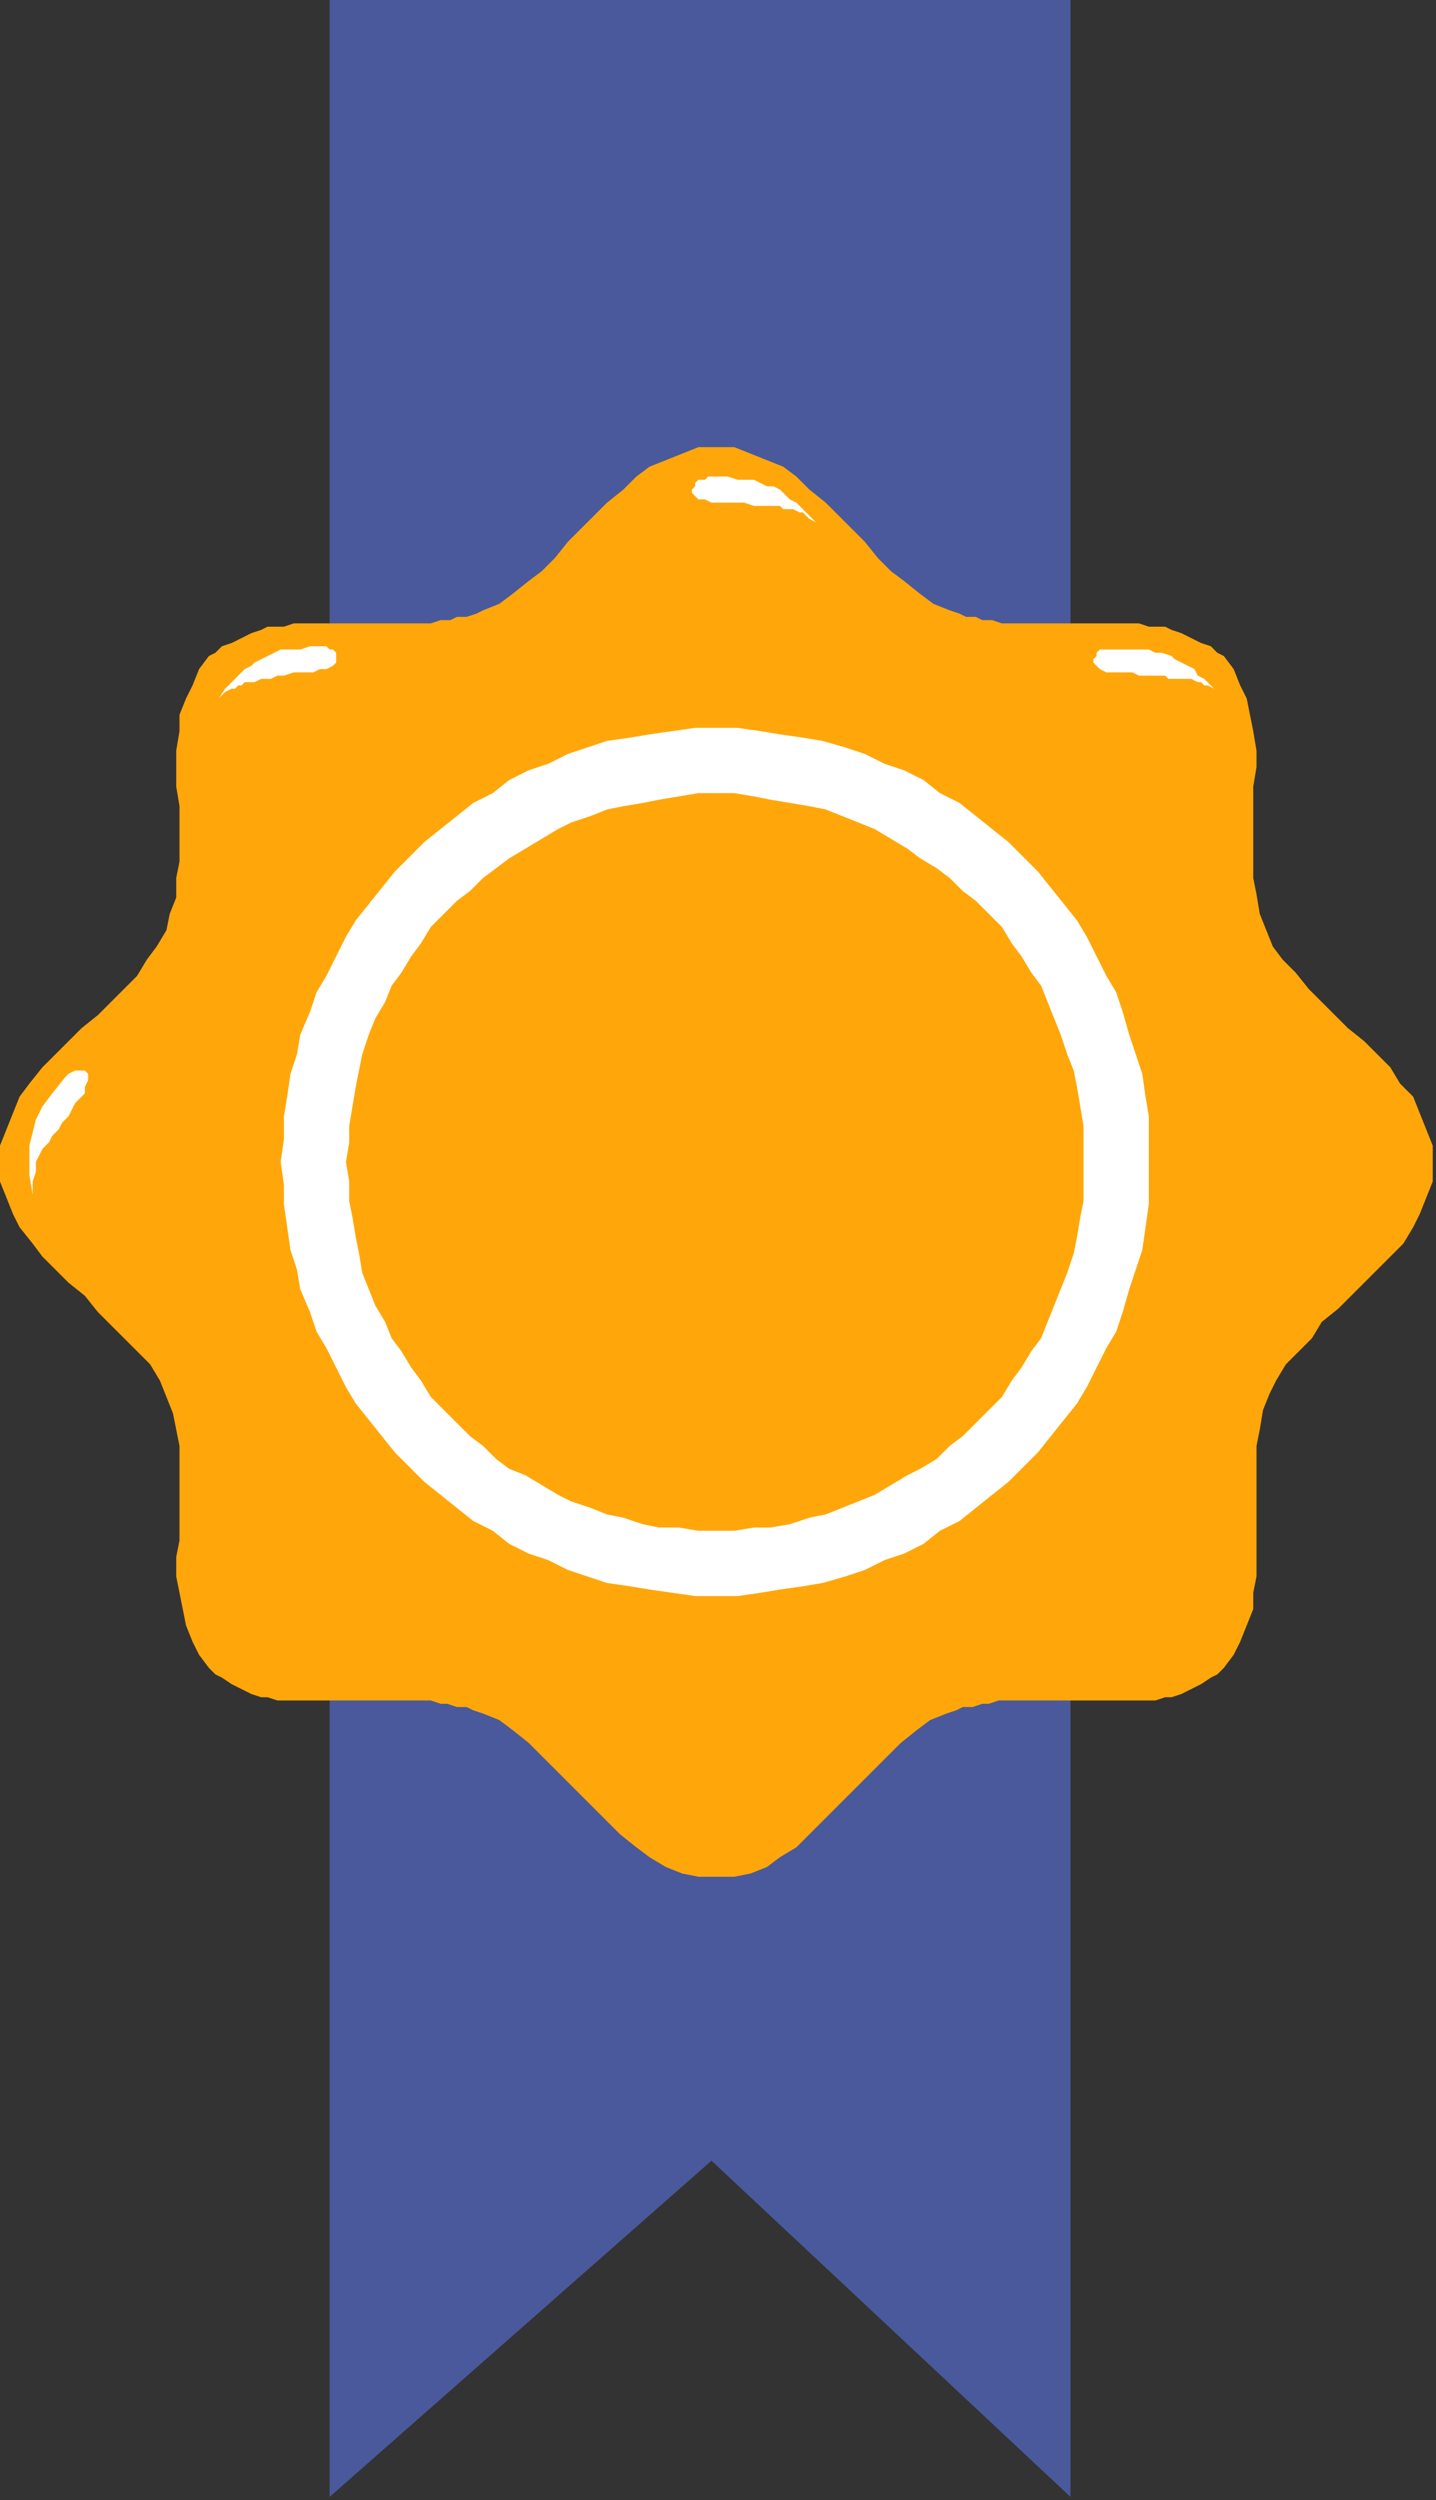
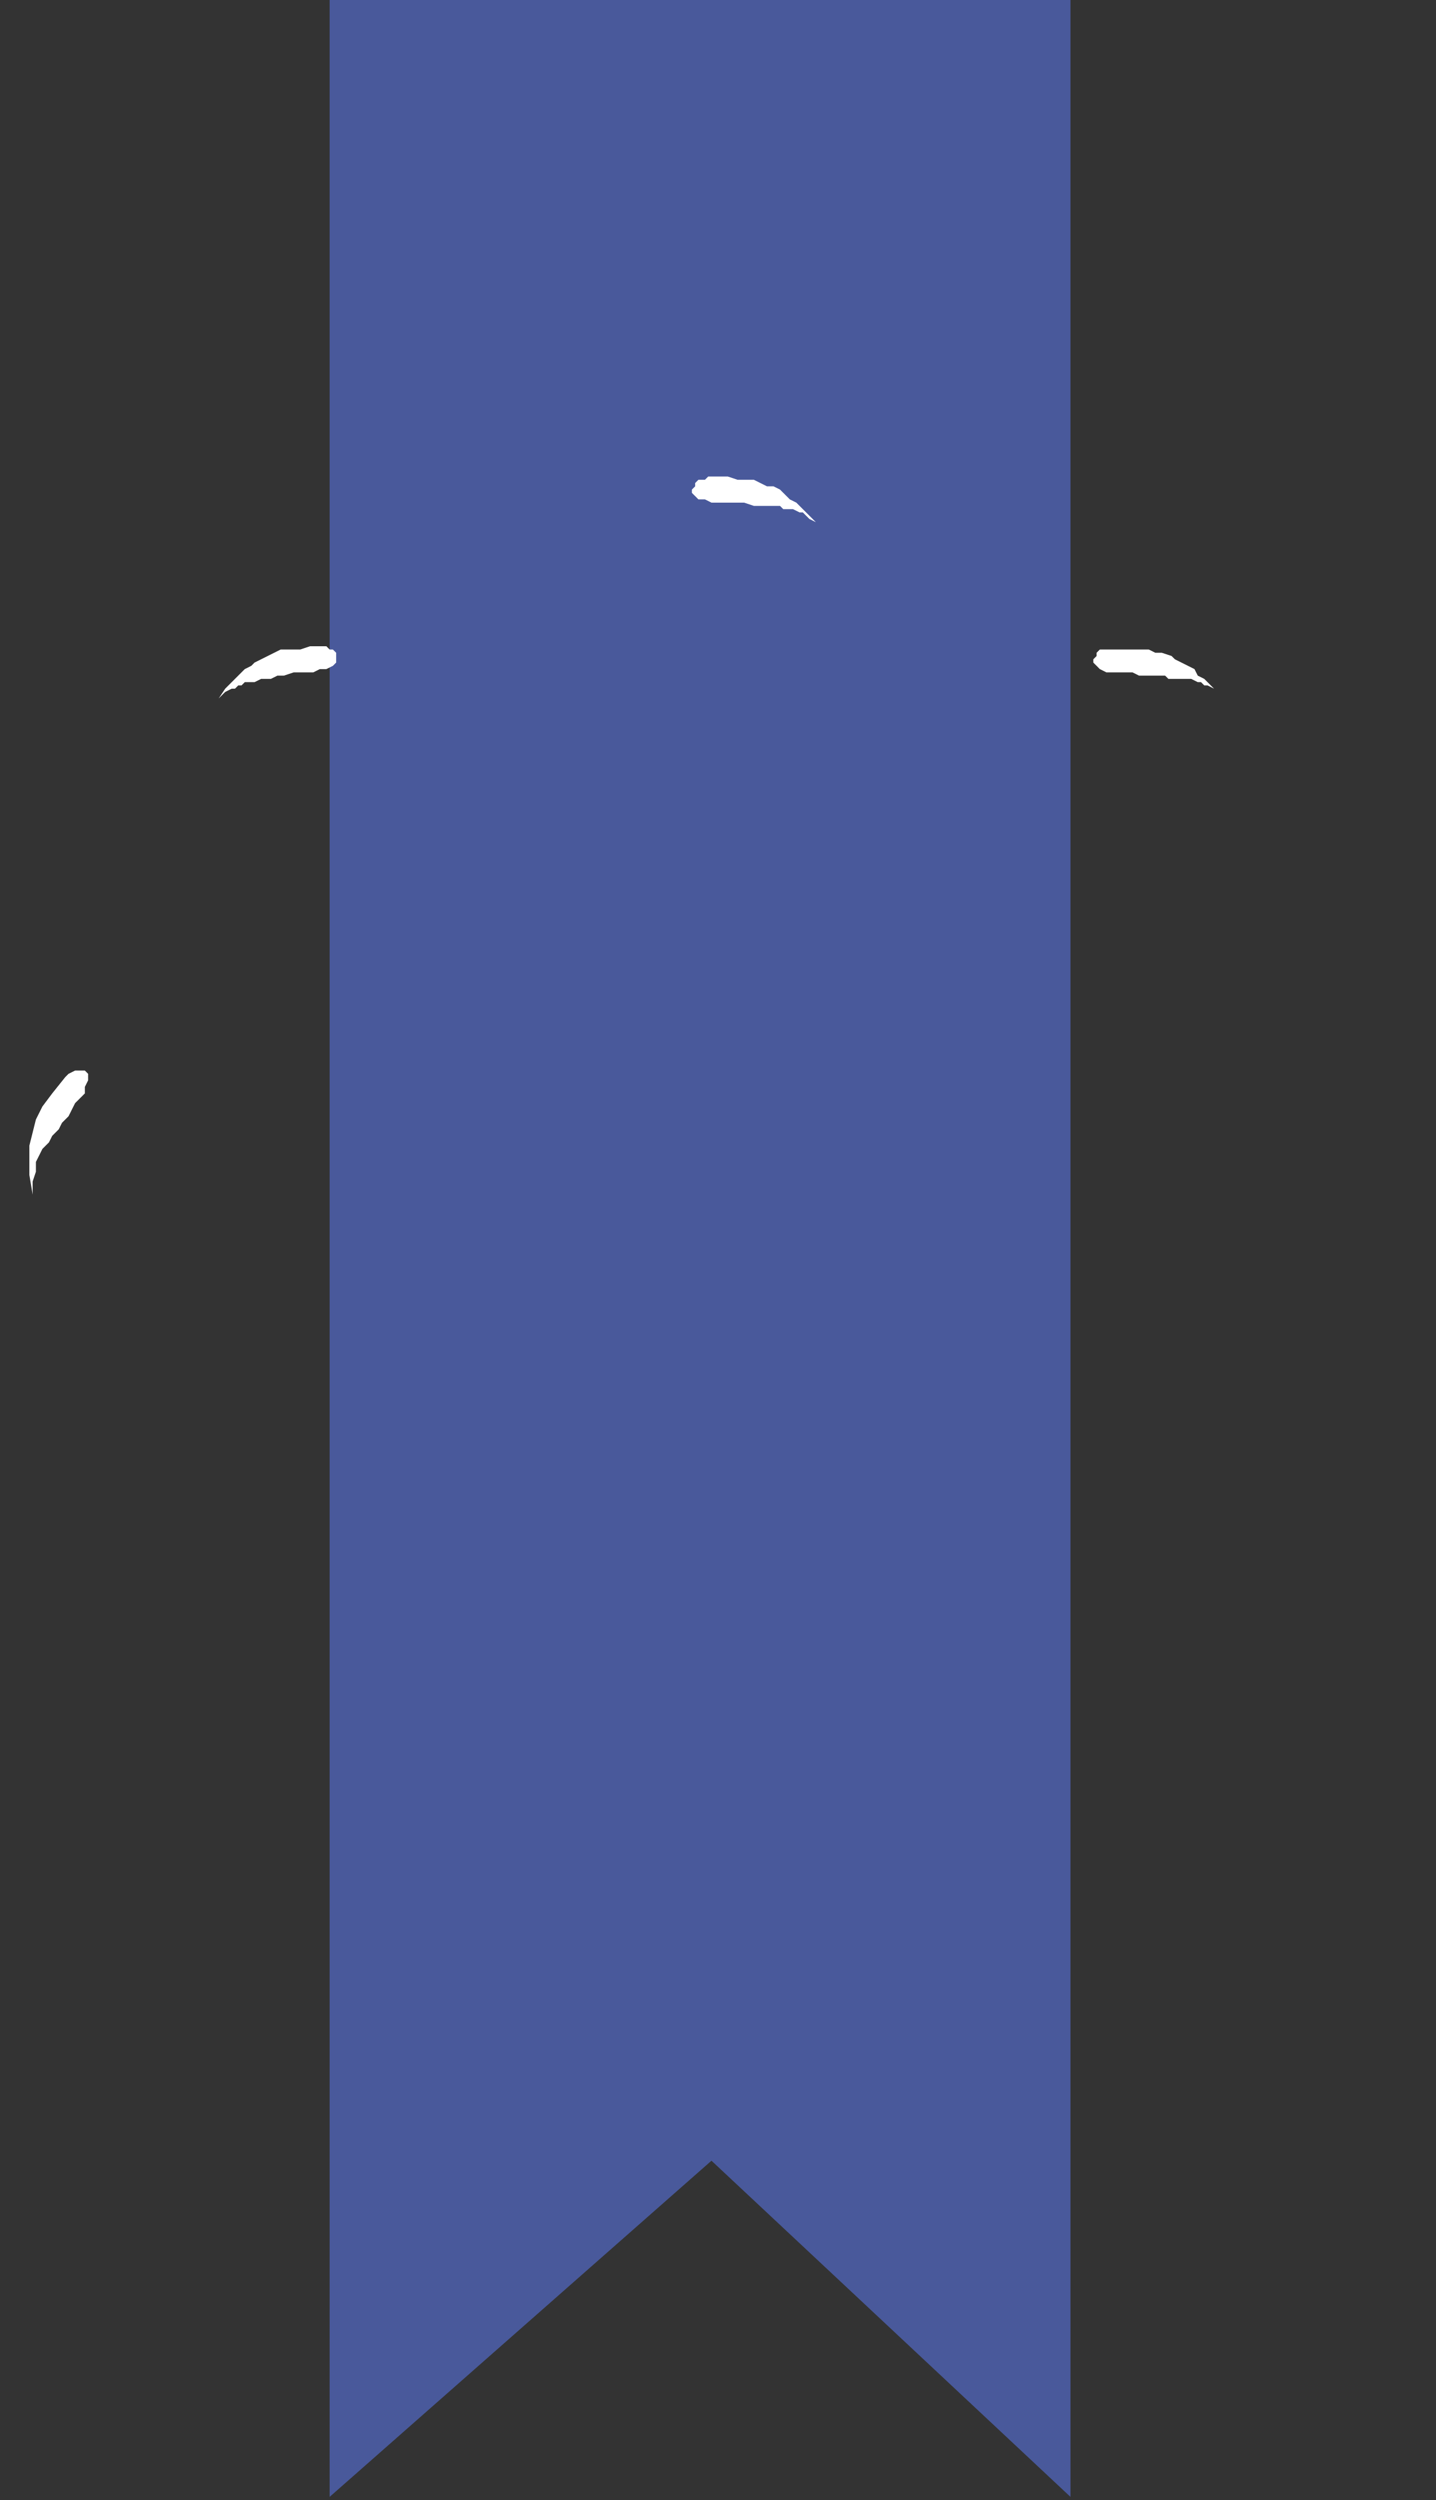
<svg xmlns="http://www.w3.org/2000/svg" xmlns:ns1="http://sodipodi.sourceforge.net/DTD/sodipodi-0.dtd" xmlns:ns2="http://www.inkscape.org/namespaces/inkscape" version="1.0" width="116.417mm" height="202.671mm" id="svg21" ns1:docname="BCKMC024.WMF">
  <rect width="100%" height="100%" fill="#333333" stroke="none" />
  <ns1:namedview pagecolor="#ffffff" bordercolor="#666666" borderopacity="1" objecttolerance="10" gridtolerance="10" guidetolerance="10" ns2:pageopacity="0" ns2:pageshadow="2" ns2:window-width="640" ns2:window-height="480" id="namedview23" />
  <defs id="defs3">
    <pattern id="WMFhbasepattern" patternUnits="userSpaceOnUse" width="6" height="6" x="0" y="0" />
  </defs>
  <path style="fill:#49599b;fill-rule:evenodd;fill-opacity:1;stroke:none;" d="  M 101,0   L 328,0   L 328,765   L 218,662   L 101,765   L 101,0  z " id="path5" />
-   <path style="fill:#ffa70a;fill-rule:evenodd;fill-opacity:1;stroke:none;" d="  M 219,575   L 214,575   L 209,574   L 204,572   L 199,569   L 195,566   L 190,562   L 186,558   L 182,554   L 178,550   L 174,546   L 170,542   L 166,538   L 162,534   L 157,530   L 153,527   L 148,525   L 145,524   L 143,523   L 140,523   L 137,522   L 135,522   L 132,521   L 129,521   L 126,521   L 124,521   L 121,521   L 118,521   L 115,521   L 112,521   L 109,521   L 107,521   L 104,521   L 101,521   L 98,521   L 95,521   L 93,521   L 90,521   L 87,521   L 85,521   L 82,520   L 80,520   L 77,519   L 75,518   L 73,517   L 71,516   L 68,514   L 66,513   L 64,511   L 61,507   L 59,503   L 57,498   L 56,493   L 55,488   L 54,483   L 54,477   L 55,472   L 55,466   L 55,460   L 55,455   L 55,449   L 55,443   L 54,438   L 53,433   L 51,428   L 49,423   L 46,418   L 42,414   L 38,410   L 34,406   L 30,402   L 26,397   L 21,393   L 17,389   L 13,385   L 10,381   L 6,376   L 4,372   L 2,367   L 0,362   L 0,356   L 0,351   L 2,346   L 4,341   L 6,336   L 9,332   L 13,327   L 17,323   L 21,319   L 25,315   L 30,311   L 34,307   L 38,303   L 42,299   L 45,294   L 48,290   L 51,285   L 52,280   L 54,275   L 54,269   L 55,264   L 55,258   L 55,252   L 55,247   L 54,241   L 54,235   L 54,230   L 55,224   L 55,219   L 57,214   L 59,210   L 61,205   L 64,201   L 66,200   L 68,198   L 71,197   L 73,196   L 75,195   L 77,194   L 80,193   L 82,192   L 85,192   L 87,192   L 90,191   L 93,191   L 95,191   L 98,191   L 101,191   L 104,191   L 107,191   L 110,191   L 113,191   L 115,191   L 118,191   L 121,191   L 124,191   L 127,191   L 130,191   L 132,191   L 135,190   L 138,190   L 140,189   L 143,189   L 146,188   L 148,187   L 153,185   L 157,182   L 162,178   L 166,175   L 170,171   L 174,166   L 178,162   L 182,158   L 186,154   L 191,150   L 195,146   L 199,143   L 204,141   L 209,139   L 214,137   L 219,137   L 225,137   L 230,139   L 235,141   L 240,143   L 244,146   L 248,150   L 253,154   L 257,158   L 261,162   L 265,166   L 269,171   L 273,175   L 277,178   L 282,182   L 286,185   L 291,187   L 294,188   L 296,189   L 299,189   L 301,190   L 304,190   L 307,191   L 310,191   L 312,191   L 315,191   L 318,191   L 321,191   L 324,191   L 327,191   L 329,191   L 332,191   L 335,191   L 338,191   L 341,191   L 344,191   L 346,191   L 349,191   L 352,192   L 354,192   L 357,192   L 359,193   L 362,194   L 364,195   L 366,196   L 368,197   L 371,198   L 373,200   L 375,201   L 378,205   L 380,210   L 382,214   L 383,219   L 384,224   L 385,230   L 385,235   L 384,241   L 384,246   L 384,252   L 384,258   L 384,264   L 384,269   L 385,274   L 386,280   L 388,285   L 390,290   L 393,294   L 397,298   L 401,303   L 405,307   L 409,311   L 413,315   L 418,319   L 422,323   L 426,327   L 429,332   L 433,336   L 435,341   L 437,346   L 439,351   L 439,356   L 439,362   L 437,367   L 435,372   L 433,376   L 430,381   L 426,385   L 422,389   L 418,393   L 414,397   L 410,401   L 405,405   L 402,410   L 398,414   L 394,418   L 391,423   L 389,427   L 387,432   L 386,438   L 385,443   L 385,449   L 385,454   L 385,460   L 385,466   L 385,472   L 385,477   L 385,483   L 384,488   L 384,493   L 382,498   L 380,503   L 378,507   L 375,511   L 373,513   L 371,514   L 368,516   L 366,517   L 364,518   L 362,519   L 359,520   L 357,520   L 354,521   L 351,521   L 349,521   L 346,521   L 343,521   L 340,521   L 338,521   L 335,521   L 332,521   L 329,521   L 326,521   L 323,521   L 320,521   L 317,521   L 314,521   L 312,521   L 309,521   L 306,521   L 303,522   L 301,522   L 298,523   L 295,523   L 293,524   L 290,525   L 285,527   L 281,530   L 276,534   L 272,538   L 268,542   L 264,546   L 260,550   L 256,554   L 252,558   L 248,562   L 244,566   L 239,569   L 235,572   L 230,574   L 225,575   L 219,575  z " id="path7" />
  <path style="fill:#ffffff;fill-rule:evenodd;fill-opacity:1;stroke:none;" d="  M 251,161   L 249,159   L 248,158   L 246,156   L 244,154   L 242,153   L 241,152   L 239,150   L 237,149   L 235,149   L 233,148   L 231,147   L 229,147   L 226,147   L 223,146   L 220,146   L 217,146   L 216,147   L 214,147   L 213,148   L 213,149   L 212,150   L 212,151   L 213,152   L 214,153   L 216,153   L 218,154   L 220,154   L 222,154   L 224,154   L 226,154   L 228,154   L 231,155   L 232,155   L 234,155   L 235,155   L 236,155   L 238,155   L 239,155   L 240,156   L 241,156   L 242,156   L 243,156   L 245,157   L 246,157   L 247,158   L 248,159   L 250,160   L 251,161  z " id="path9" />
  <path style="fill:#ffffff;fill-rule:evenodd;fill-opacity:1;stroke:none;" d="  M 375,214   L 373,212   L 371,210   L 369,208   L 367,207   L 366,205   L 364,204   L 362,203   L 360,202   L 359,201   L 356,200   L 354,200   L 352,199   L 350,199   L 347,199   L 344,199   L 340,199   L 339,199   L 337,199   L 336,200   L 336,201   L 335,202   L 335,203   L 336,204   L 337,205   L 339,206   L 341,206   L 343,206   L 345,206   L 347,206   L 349,207   L 352,207   L 354,207   L 356,207   L 357,207   L 358,208   L 360,208   L 361,208   L 362,208   L 363,208   L 364,208   L 365,208   L 367,209   L 368,209   L 369,210   L 370,210   L 372,211   L 373,212   L 375,214  z " id="path11" />
  <path style="fill:#ffffff;fill-rule:evenodd;fill-opacity:1;stroke:none;" d="  M 65,216   L 67,214   L 69,211   L 70,210   L 72,208   L 74,206   L 75,205   L 77,204   L 78,203   L 80,202   L 82,201   L 84,200   L 86,199   L 89,199   L 92,199   L 95,198   L 98,198   L 100,198   L 101,199   L 102,199   L 103,200   L 103,201   L 103,202   L 103,203   L 102,204   L 100,205   L 98,205   L 96,206   L 94,206   L 92,206   L 90,206   L 87,207   L 85,207   L 83,208   L 82,208   L 81,208   L 80,208   L 78,209   L 77,209   L 76,209   L 75,209   L 74,210   L 73,210   L 72,211   L 71,211   L 69,212   L 68,213   L 67,214   L 65,216  z " id="path13" />
  <path style="fill:#ffffff;fill-rule:evenodd;fill-opacity:1;stroke:none;" d="  M 10,366   L 9,360   L 9,355   L 9,351   L 10,347   L 11,343   L 13,339   L 16,335   L 20,330   L 21,329   L 23,328   L 24,328   L 25,328   L 26,328   L 27,329   L 27,330   L 27,331   L 26,333   L 26,335   L 25,336   L 23,338   L 22,340   L 21,342   L 19,344   L 18,346   L 16,348   L 15,350   L 13,352   L 12,354   L 11,356   L 11,359   L 10,362   L 10,366  z " id="path15" />
-   <path style="fill:#ffffff;fill-rule:evenodd;fill-opacity:1;stroke:none;" d="  M 219,489   L 213,489   L 206,488   L 199,487   L 193,486   L 186,485   L 180,483   L 174,481   L 168,478   L 162,476   L 156,473   L 151,469   L 145,466   L 140,462   L 135,458   L 130,454   L 126,450   L 121,445   L 117,440   L 113,435   L 109,430   L 106,425   L 103,419   L 100,413   L 97,408   L 95,402   L 92,395   L 91,389   L 89,383   L 88,376   L 87,369   L 87,363   L 86,356   L 87,349   L 87,342   L 88,336   L 89,329   L 91,323   L 92,317   L 95,310   L 97,304   L 100,299   L 103,293   L 106,287   L 109,282   L 113,277   L 117,272   L 121,267   L 126,262   L 130,258   L 135,254   L 140,250   L 145,246   L 151,243   L 156,239   L 162,236   L 168,234   L 174,231   L 180,229   L 186,227   L 193,226   L 199,225   L 206,224   L 213,223   L 219,223   L 226,223   L 233,224   L 239,225   L 246,226   L 252,227   L 259,229   L 265,231   L 271,234   L 277,236   L 283,239   L 288,243   L 294,246   L 299,250   L 304,254   L 309,258   L 313,262   L 318,267   L 322,272   L 326,277   L 330,282   L 333,287   L 336,293   L 339,299   L 342,304   L 344,310   L 346,317   L 348,323   L 350,329   L 351,336   L 352,342   L 352,349   L 352,356   L 352,363   L 352,369   L 351,376   L 350,383   L 348,389   L 346,395   L 344,402   L 342,408   L 339,413   L 336,419   L 333,425   L 330,430   L 326,435   L 322,440   L 318,445   L 313,450   L 309,454   L 304,458   L 299,462   L 294,466   L 288,469   L 283,473   L 277,476   L 271,478   L 265,481   L 259,483   L 252,485   L 246,486   L 239,487   L 233,488   L 226,489   L 219,489  z " id="path17" />
-   <path style="fill:#ffa70a;fill-rule:evenodd;fill-opacity:1;stroke:none;" d="  M 219,469   L 214,469   L 208,468   L 202,468   L 197,467   L 191,465   L 186,464   L 181,462   L 175,460   L 171,458   L 166,455   L 161,452   L 156,450   L 152,447   L 148,443   L 144,440   L 140,436   L 136,432   L 132,428   L 129,423   L 126,419   L 123,414   L 120,410   L 118,405   L 115,400   L 113,395   L 111,390   L 110,384   L 109,379   L 108,373   L 107,368   L 107,362   L 106,356   L 107,350   L 107,345   L 108,339   L 109,333   L 110,328   L 111,323   L 113,317   L 115,312   L 118,307   L 120,302   L 123,298   L 126,293   L 129,289   L 132,284   L 136,280   L 140,276   L 144,273   L 148,269   L 152,266   L 156,263   L 161,260   L 166,257   L 171,254   L 175,252   L 181,250   L 186,248   L 191,247   L 197,246   L 202,245   L 208,244   L 214,243   L 219,243   L 225,243   L 231,244   L 236,245   L 242,246   L 248,247   L 253,248   L 258,250   L 263,252   L 268,254   L 273,257   L 278,260   L 282,263   L 287,266   L 291,269   L 295,273   L 299,276   L 303,280   L 307,284   L 310,289   L 313,293   L 316,298   L 319,302   L 321,307   L 323,312   L 325,317   L 327,323   L 329,328   L 330,333   L 331,339   L 332,345   L 332,350   L 332,356   L 332,362   L 332,368   L 331,373   L 330,379   L 329,384   L 327,390   L 325,395   L 323,400   L 321,405   L 319,410   L 316,414   L 313,419   L 310,423   L 307,428   L 303,432   L 299,436   L 295,440   L 291,443   L 287,447   L 282,450   L 278,452   L 273,455   L 268,458   L 263,460   L 258,462   L 253,464   L 248,465   L 242,467   L 236,468   L 231,468   L 225,469   L 219,469  z " id="path19" />
</svg>